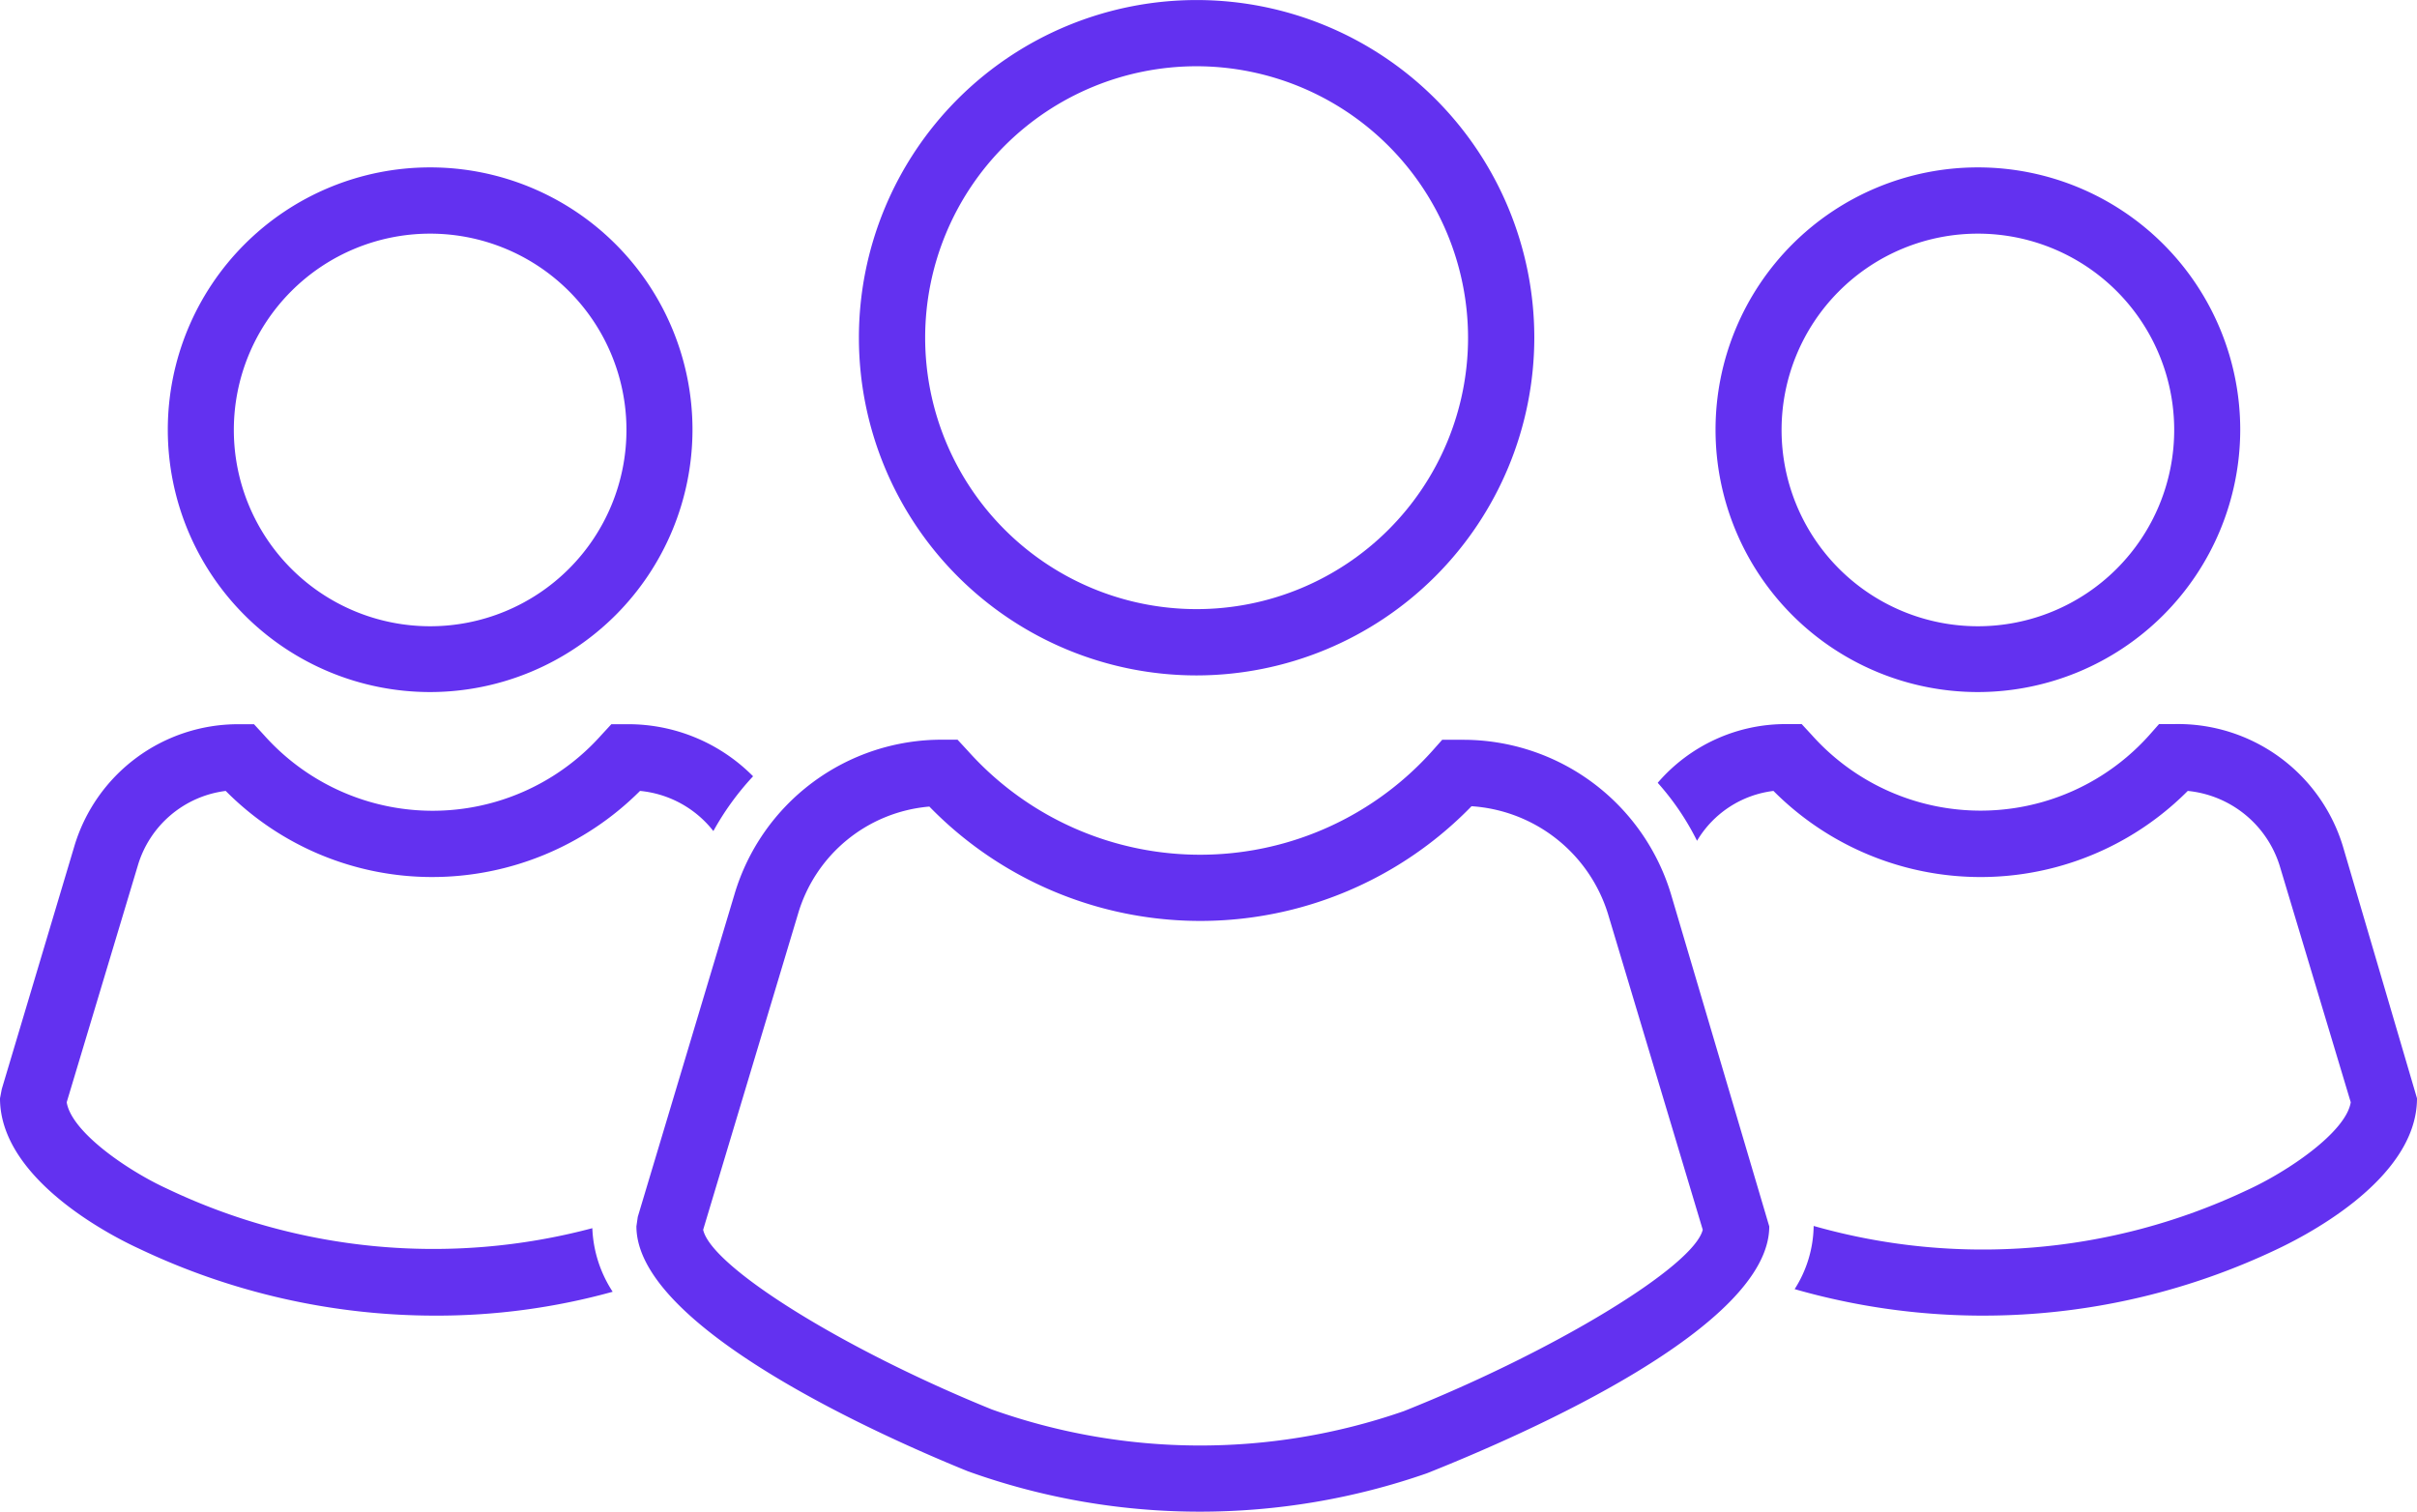
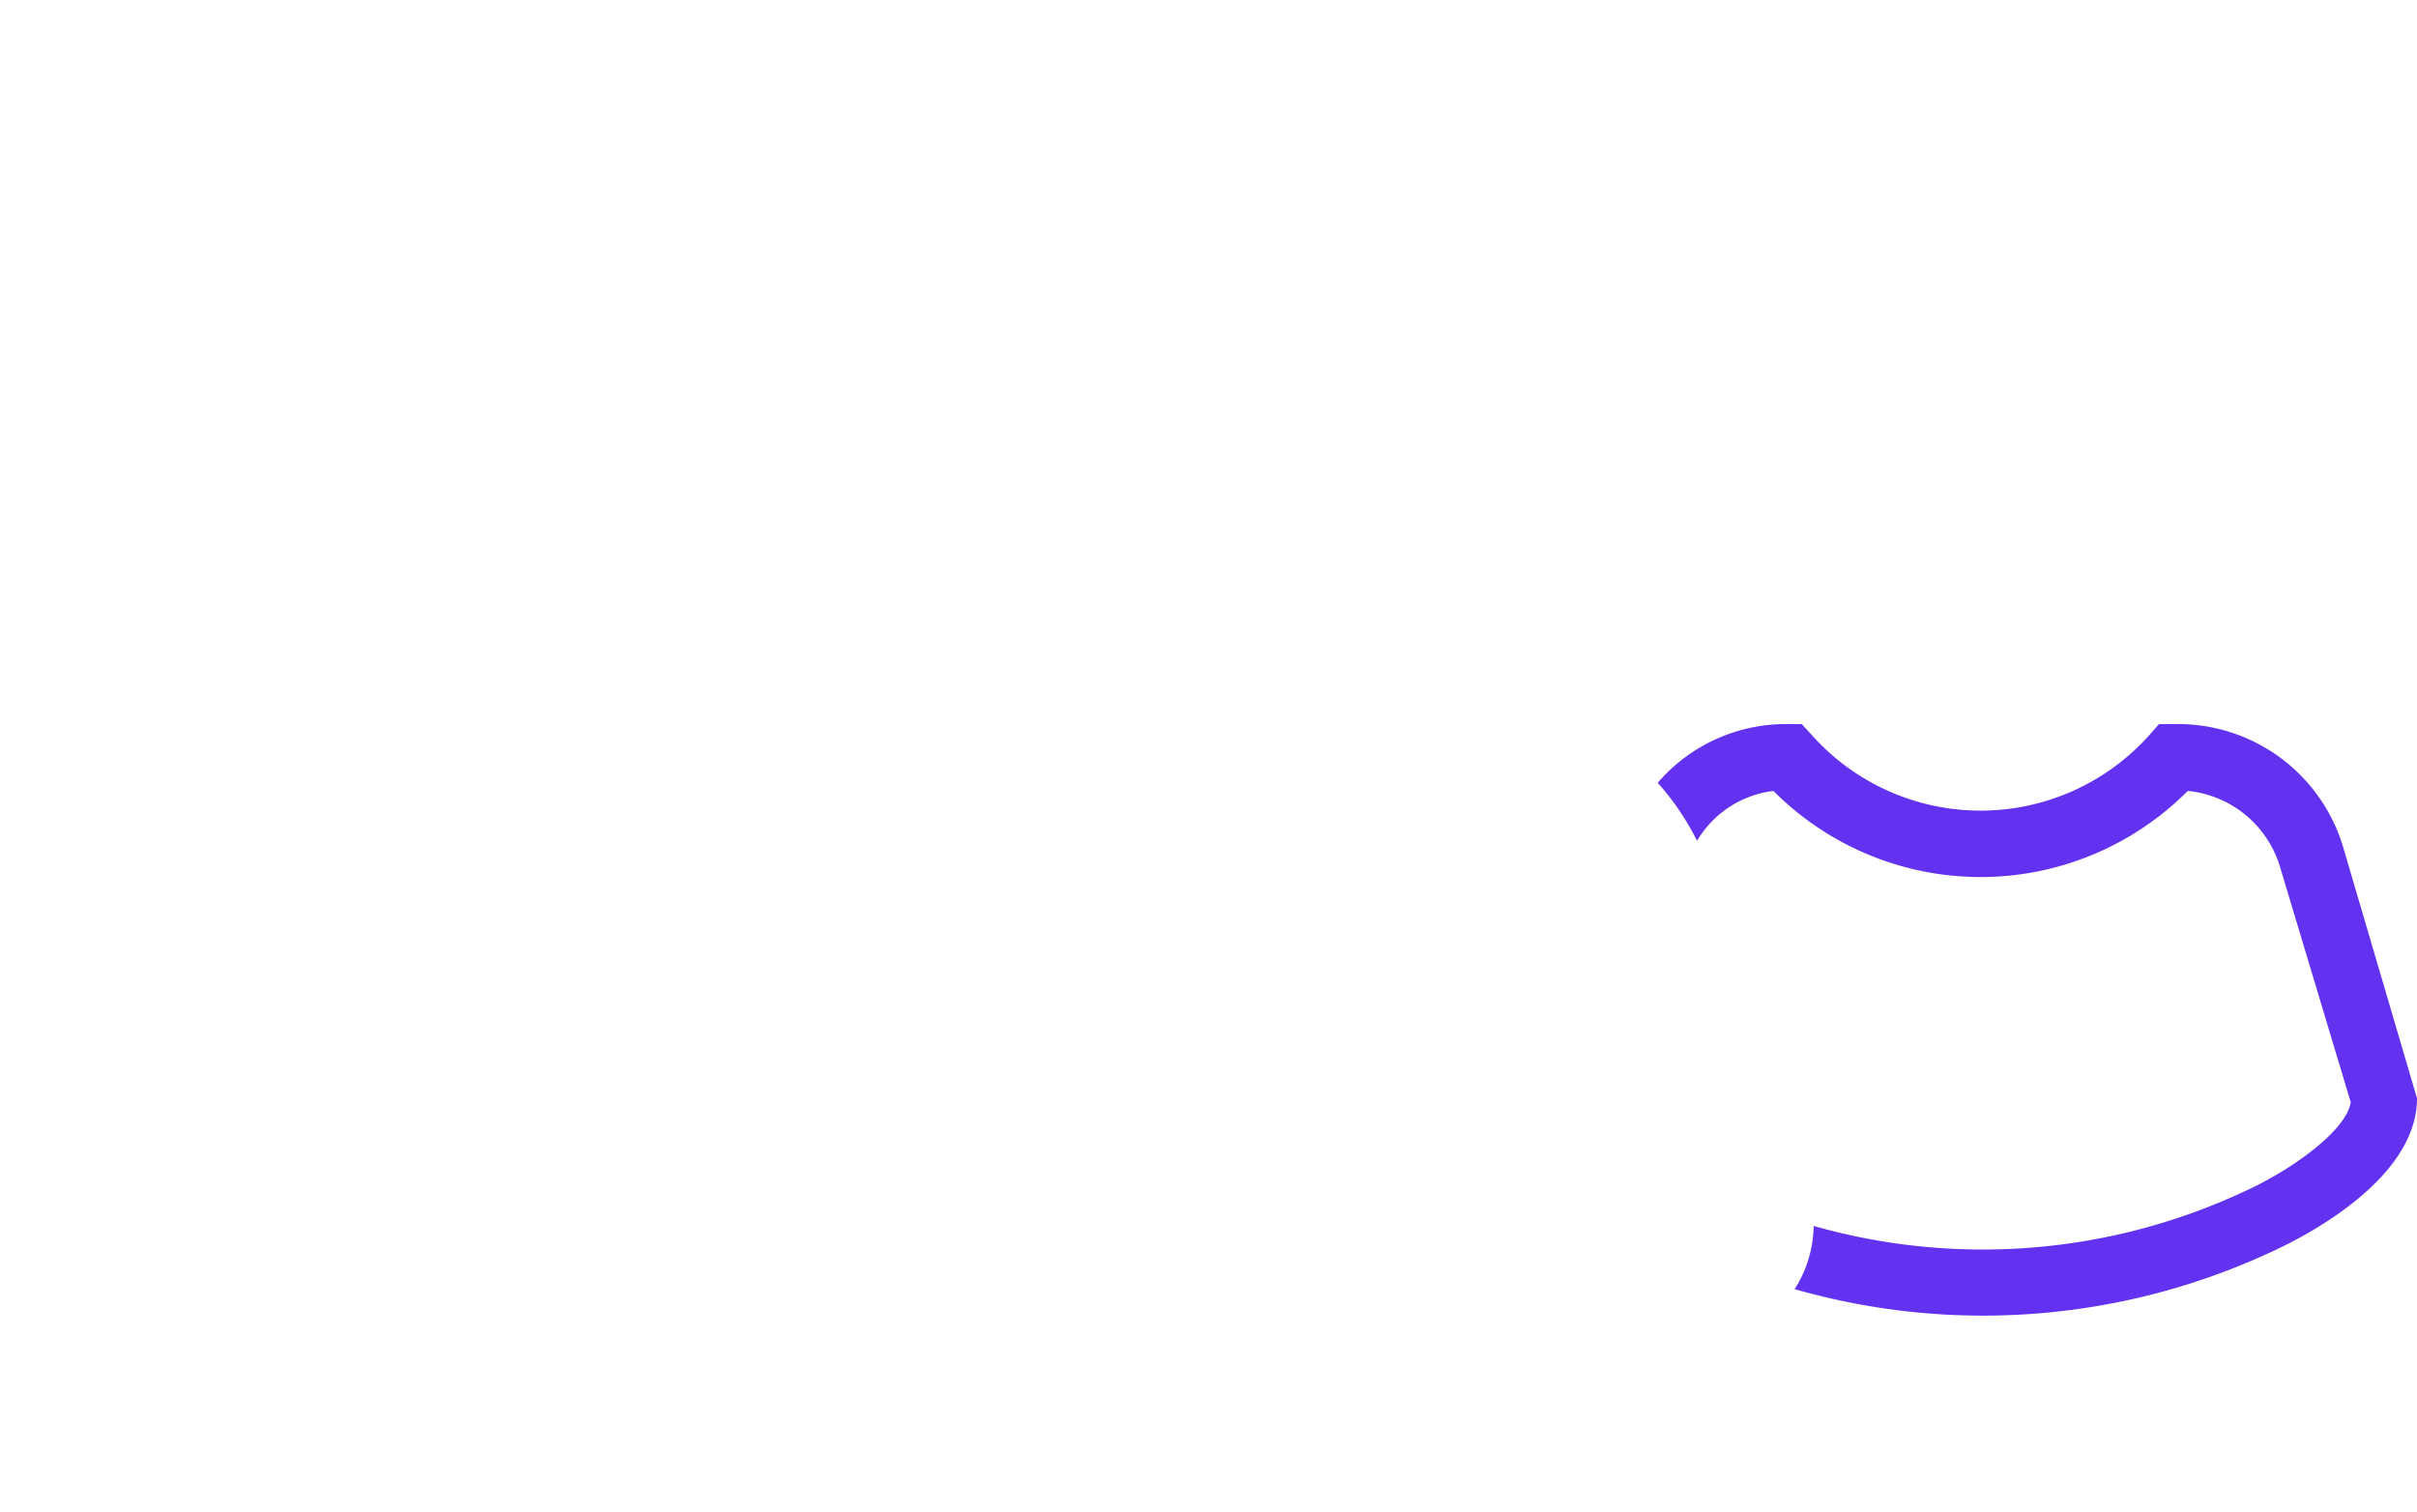
<svg xmlns="http://www.w3.org/2000/svg" width="54.173" height="33.883" viewBox="0 0 54.173 33.883">
  <g id="Group_873" data-name="Group 873" transform="translate(-678.059 -3187.846)">
    <g id="Group_844" data-name="Group 844" transform="translate(-2950 -1.254)">
      <g id="Group_837" data-name="Group 837">
        <g id="Group_835" data-name="Group 835">
-           <path id="Path_3292" data-name="Path 3292" d="M3654.879,3204.239a7.569,7.569,0,1,1,7.569-7.57A7.579,7.579,0,0,1,3654.879,3204.239Zm0-13.654a6.084,6.084,0,1,0,6.084,6.084A6.091,6.091,0,0,0,3654.879,3190.585Z" fill="#6331f0" />
-         </g>
+           </g>
        <g id="Group_836" data-name="Group 836">
-           <path id="Path_3293" data-name="Path 3293" d="M3654.953,3222.983a15.351,15.351,0,0,1-5.2-.905c-1.764-.715-7.43-3.192-7.43-5.491l.031-.213,2.165-7.221a4.842,4.842,0,0,1,4.667-3.473h.335l.232.251a6.983,6.983,0,0,0,10.409,0l.221-.249h.456a4.867,4.867,0,0,1,4.675,3.469l2.2,7.438c0,2.239-5.367,4.616-7.674,5.534A15.461,15.461,0,0,1,3654.953,3222.983Zm-11.134-6.318c.185.83,3.128,2.67,6.468,4.026a13.9,13.9,0,0,0,9.236.039c3.386-1.348,6.5-3.247,6.7-4.066l-2.125-7.084a3.437,3.437,0,0,0-3.057-2.409,8.474,8.474,0,0,1-12.152.008,3.364,3.364,0,0,0-2.942,2.4Z" fill="#6331f0" />
-         </g>
+           </g>
      </g>
      <g id="Group_840" data-name="Group 840">
        <g id="Group_838" data-name="Group 838">
-           <path id="Path_3294" data-name="Path 3294" d="M3672.39,3204.612a5.88,5.88,0,1,1,5.88-5.88A5.887,5.887,0,0,1,3672.39,3204.612Zm0-10.275a4.4,4.4,0,1,0,4.4,4.4A4.4,4.4,0,0,0,3672.39,3194.337Z" fill="#6331f0" />
-         </g>
+           </g>
        <g id="Group_839" data-name="Group 839">
          <path id="Path_3295" data-name="Path 3295" d="M3682.232,3213.718c0,1.871-2.673,3.168-3.208,3.416a15.319,15.319,0,0,1-10.741.861,2.692,2.692,0,0,0,.426-1.406v-.01a13.848,13.848,0,0,0,9.692-.792c.92-.416,2.237-1.307,2.346-1.98l-1.594-5.306a2.406,2.406,0,0,0-2.059-1.673,6.549,6.549,0,0,1-9.286,0,2.317,2.317,0,0,0-1.713,1.118,5.874,5.874,0,0,0-.881-1.3,3.78,3.78,0,0,1,2.89-1.316h.337l.228.247a5.07,5.07,0,0,0,7.563,0l.218-.247h.337a3.864,3.864,0,0,1,3.782,2.732Z" fill="#6331f0" />
        </g>
      </g>
      <g id="Group_843" data-name="Group 843">
        <g id="Group_841" data-name="Group 841">
-           <path id="Path_3296" data-name="Path 3296" d="M3637.7,3204.612a5.88,5.88,0,1,1,5.88-5.88A5.886,5.886,0,0,1,3637.7,3204.612Zm0-10.275a4.4,4.4,0,1,0,4.4,4.4A4.4,4.4,0,0,0,3637.7,3194.337Z" fill="#6331f0" />
-         </g>
+           </g>
        <g id="Group_842" data-name="Group 842">
-           <path id="Path_3297" data-name="Path 3297" d="M3644.938,3206.5a6.155,6.155,0,0,0-.89,1.228,2.372,2.372,0,0,0-1.644-.9,6.587,6.587,0,0,1-4.653,1.93,6.509,6.509,0,0,1-4.633-1.93,2.36,2.36,0,0,0-1.97,1.673l-1.594,5.306c.109.673,1.376,1.535,2.237,1.931a13.865,13.865,0,0,0,9.544.891,2.8,2.8,0,0,0,.456,1.425,14.759,14.759,0,0,1-3.99.535,15.447,15.447,0,0,1-6.633-1.505c-.3-.138-3.109-1.445-3.109-3.366l.04-.208,1.624-5.435a3.831,3.831,0,0,1,3.692-2.742h.337l.227.247a5.06,5.06,0,0,0,7.554,0l.228-.247h.326A3.938,3.938,0,0,1,3644.938,3206.5Z" fill="#6331f0" />
-         </g>
+           </g>
      </g>
    </g>
  </g>
</svg>